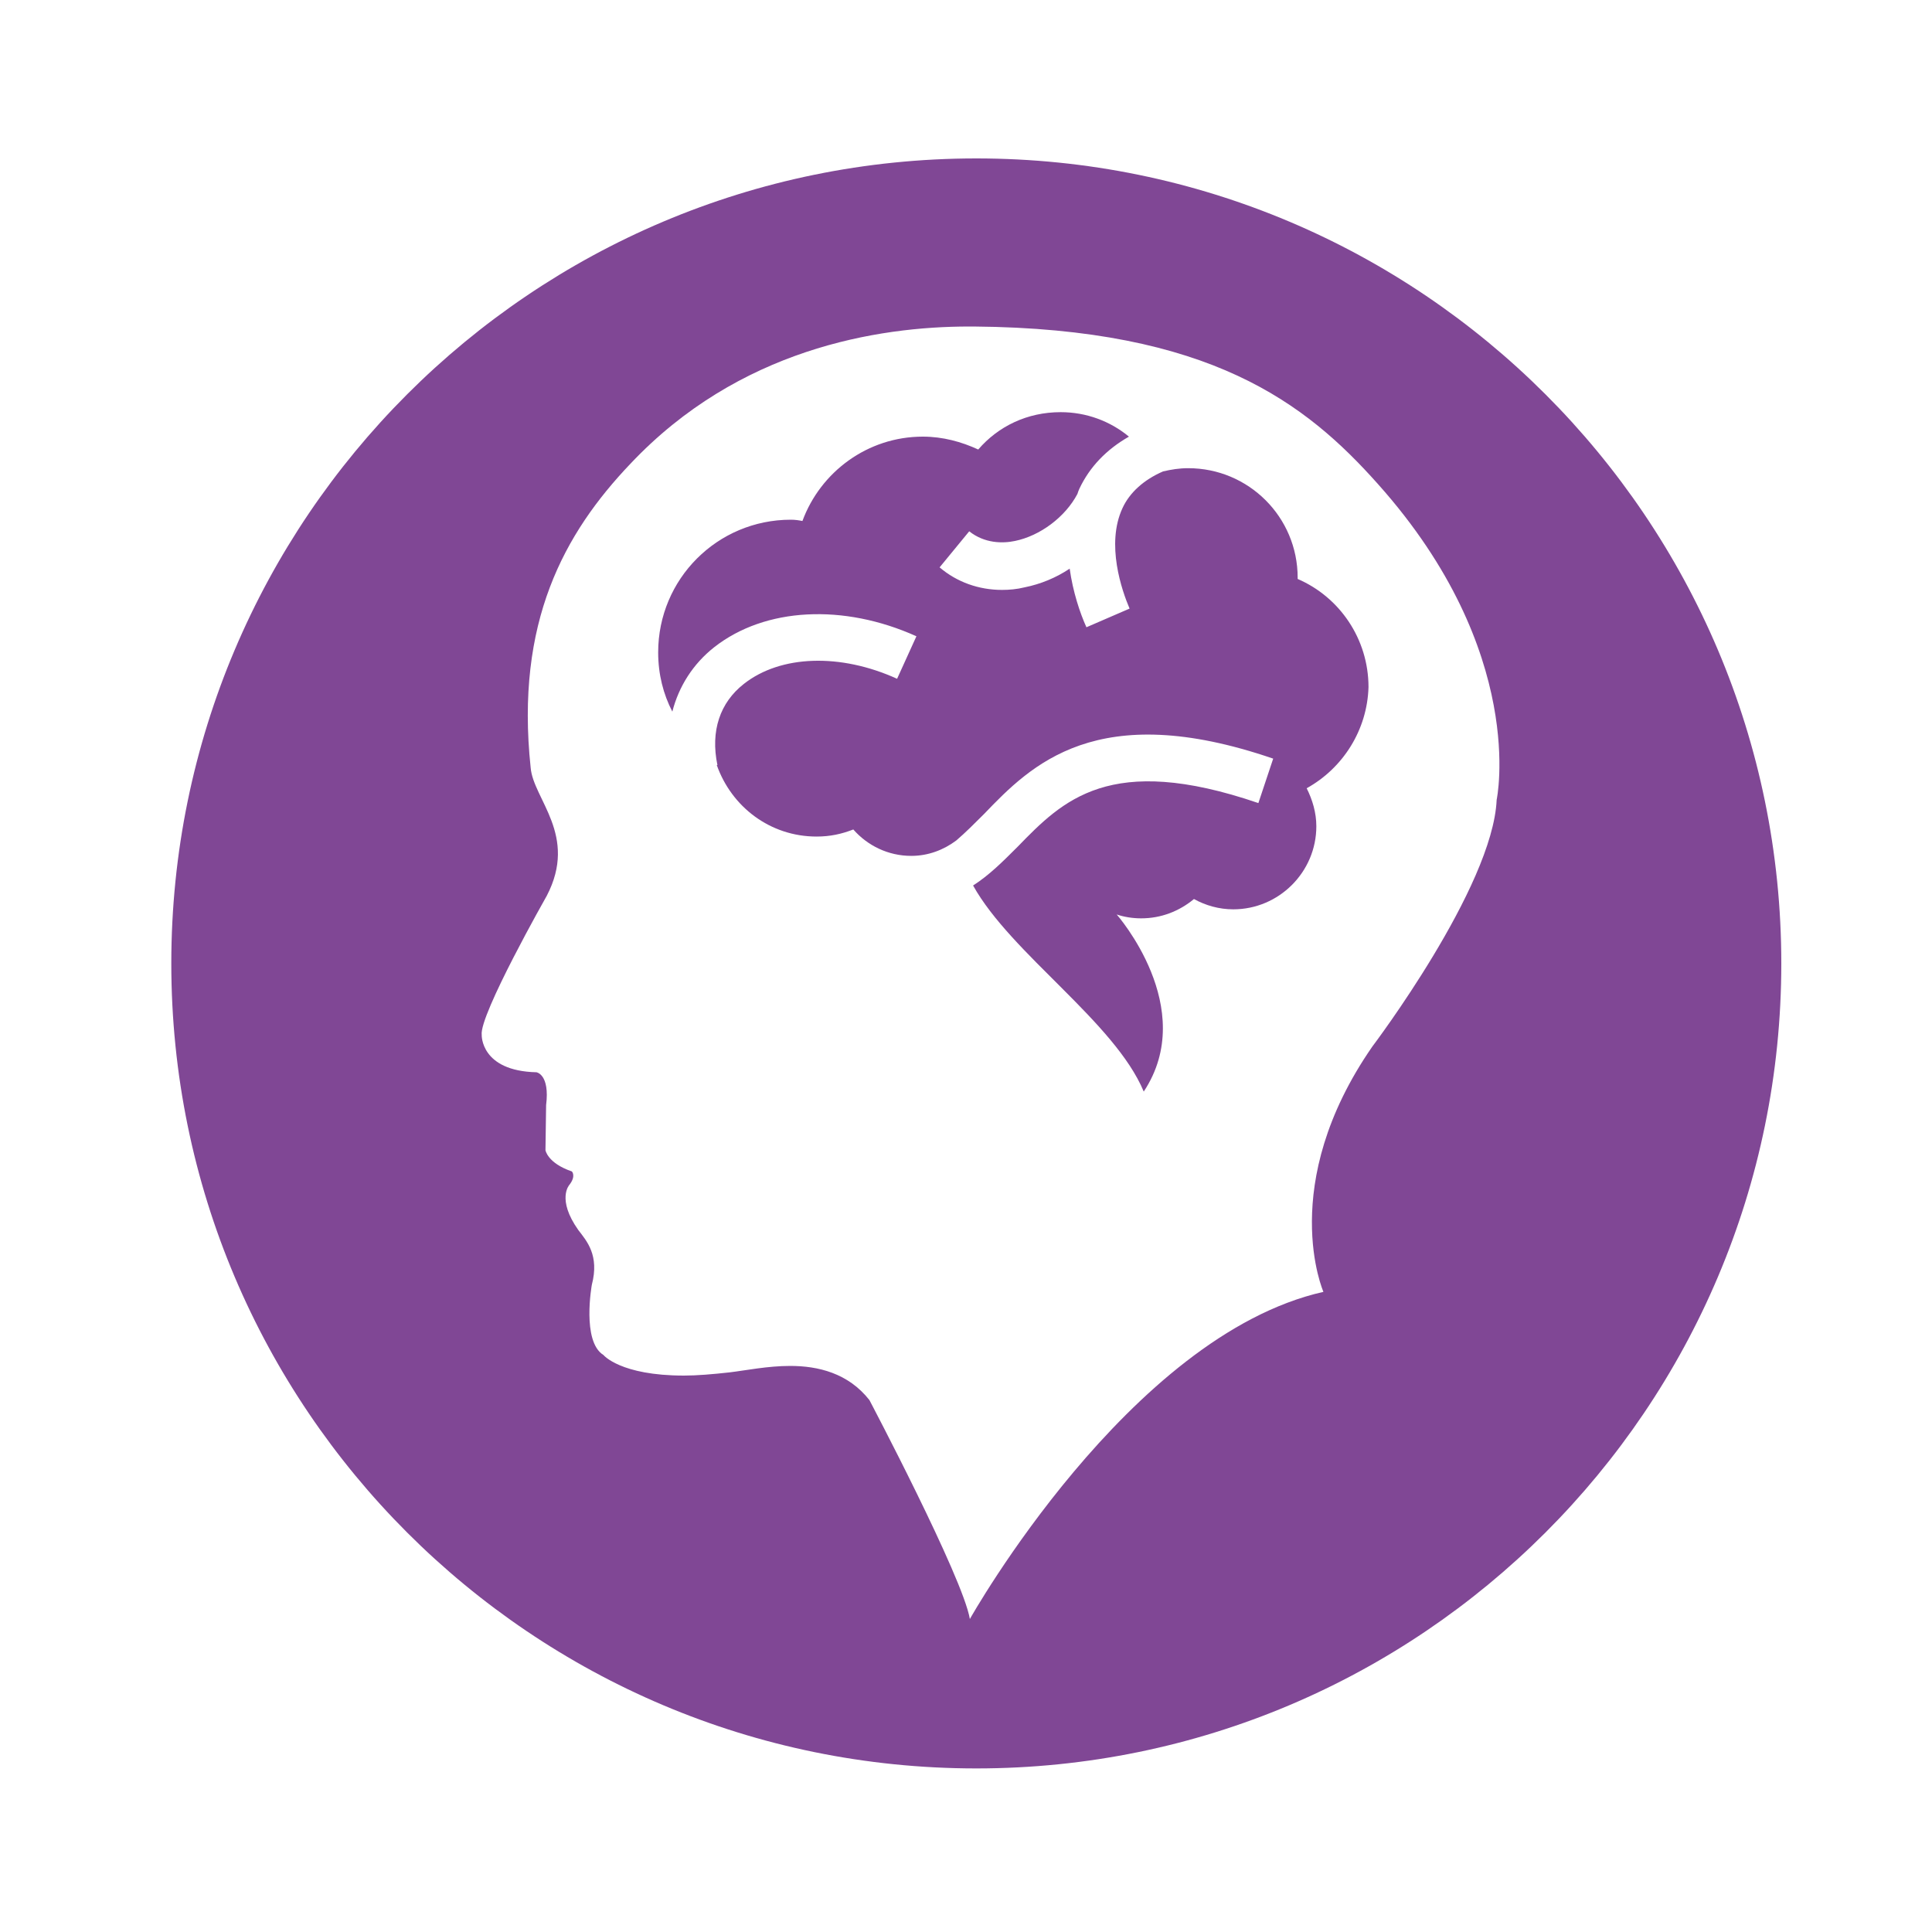
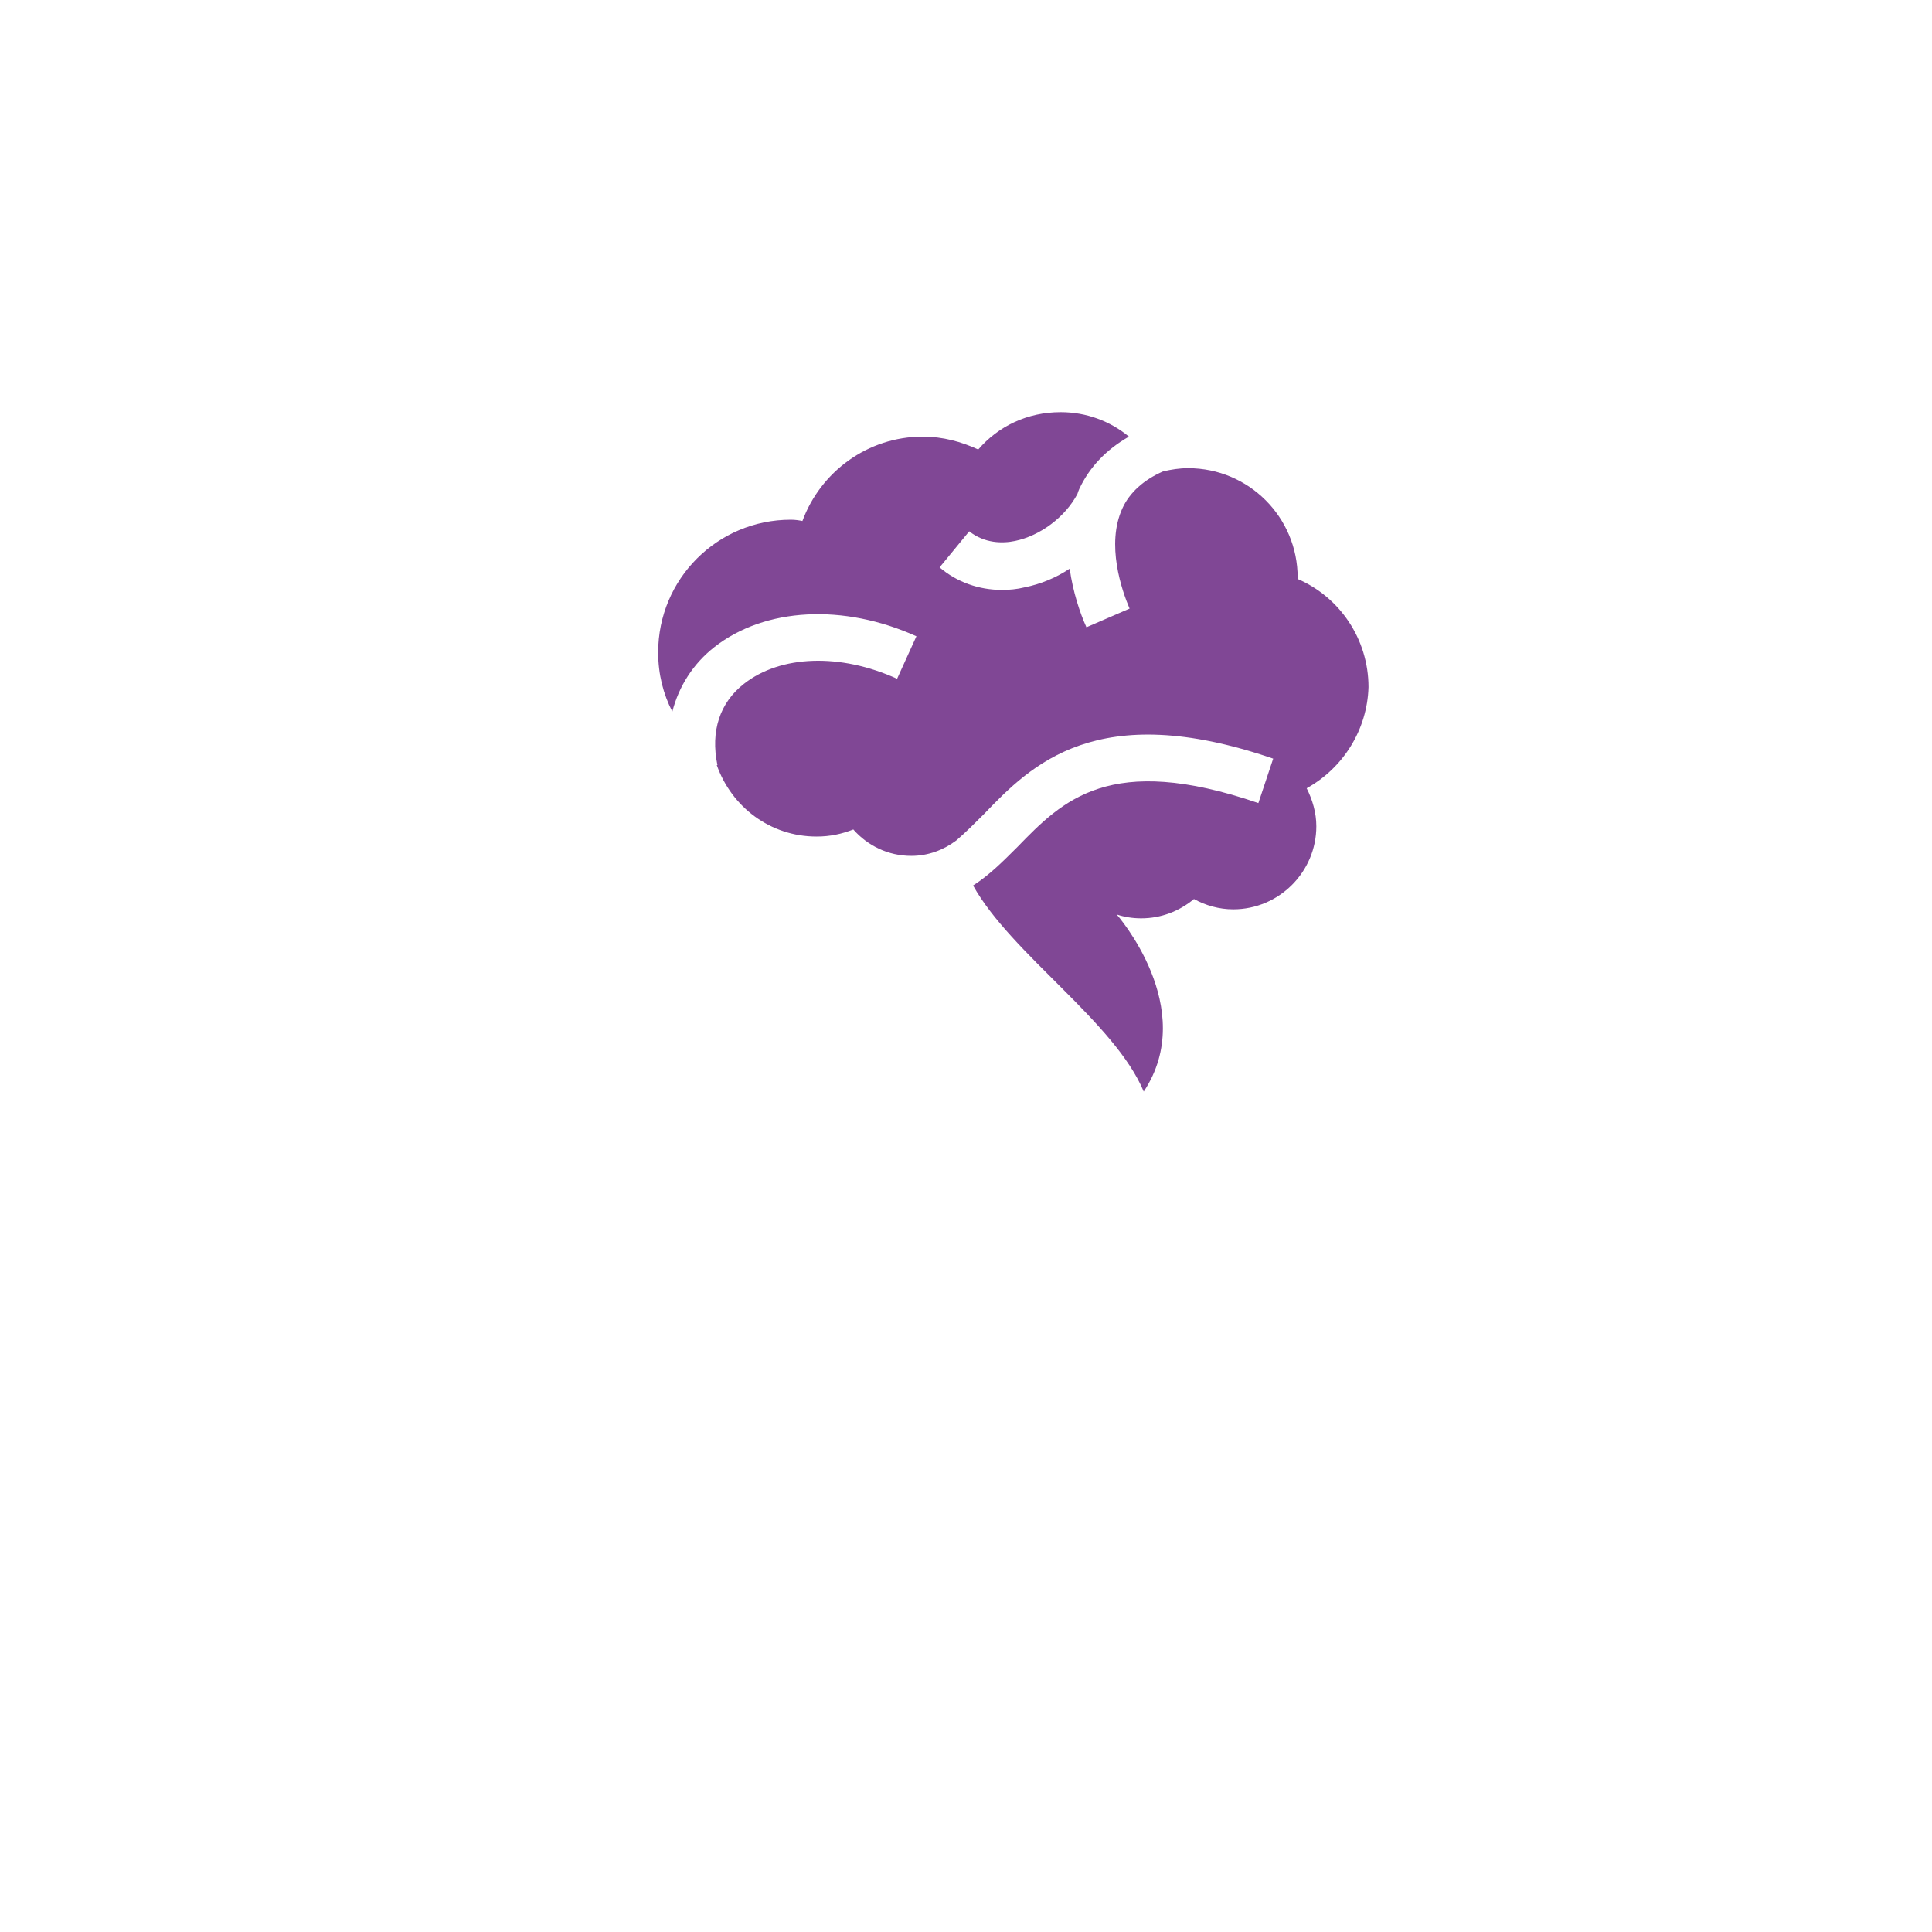
<svg xmlns="http://www.w3.org/2000/svg" version="1.1" id="Ebene_1" x="0px" y="0px" viewBox="-445 270.9 300 300" style="enable-background:new -445 270.9 300 300;" xml:space="preserve">
  <style type="text/css">
	.st0{fill:#804795;}
</style>
-   <path id="XMLID_12_" class="st0" d="M-293.4,295.5c-69,0-125,56-125,125s56,125,125,125s125-56,125-125S-224.4,295.5-293.4,295.5z   M-212.6,395.1c-0.6,13.6-19.3,38.3-19.3,38.3c-14.9,21.5-7.6,38.1-7.6,38.1c-30.2,6.8-54.9,50.8-54.9,50.8  c-1.1-6.5-15.6-34-15.6-34c-3.3-4.2-8-5.3-12.3-5.3c-3.5,0-6.9,0.7-9.4,1c-2.7,0.3-5.1,0.5-7.1,0.5c-9.9,0-12.5-3.2-12.5-3.2  c-3.4-2.1-1.8-10.9-1.8-10.9c1.2-4.6-0.8-6.8-2.1-8.5c-3.4-4.8-1.4-7-1.4-7c1.1-1.4,0.4-2.1,0.4-2.1c-3.8-1.3-4.1-3.3-4.1-3.3l0.1-7  c0.6-4.8-1.5-5.1-1.5-5.1c-8.7-0.2-8.5-5.8-8.5-5.8c-0.4-3.1,10.1-21.6,10.1-21.6c4.9-9.4-2.1-15-2.5-19.9  c-2.4-22.6,5.2-36.4,15.5-47.2c16.8-17.8,38.3-21.3,52.6-21.3c0.2,0,0.5,0,0.7,0c36.7,0.3,51.6,11.9,62.8,24.5  C-207.7,372.2-212.6,395.1-212.6,395.1z" />
  <path id="XMLID_7_" class="st0" d="M-242.1,393.3c0.9,1.8,1.5,3.8,1.5,5.9c0,7.1-5.8,12.9-12.9,12.9c-2.2,0-4.3-0.6-6.1-1.6  c-2.3,1.9-5.1,3-8.2,3c-1.3,0-2.6-0.2-3.8-0.6c0,0,12.8,14.5,4.2,27.5c-4.5-10.8-20.6-21.4-26.5-32c2.5-1.6,4.6-3.7,6.9-6  c7-7.2,14.3-14.7,37.4-6.8l2.3-6.9c-27.4-9.4-37.6,1-44.9,8.6c-1.5,1.5-2.9,2.9-4.3,4.1c-2,1.5-4.4,2.4-7,2.4c-3.6,0-6.8-1.6-9-4.1  c-1.8,0.7-3.6,1.1-5.7,1.1c-7.2,0-13.2-4.6-15.5-11.1h0.1c-1.1-5.3,0.4-9.7,4.1-12.6c5.7-4.5,15-4.8,23.8-0.8l3-6.6  c-11.3-5.1-23.5-4.5-31.4,1.7c-3.3,2.6-5.5,6.1-6.5,10c-1.4-2.7-2.2-5.8-2.2-9.2c0-11.4,9.2-20.6,20.6-20.6c0.7,0,1.3,0.1,1.8,0.2  c2.8-7.6,10.1-13.1,18.7-13.1c3.1,0,6,0.8,8.6,2c3.1-3.6,7.6-5.8,12.8-5.8c4,0,7.7,1.4,10.6,3.8c-3.5,2-6.1,4.7-7.7,8.1  c-0.1,0.2-0.2,0.5-0.3,0.8l0,0c-1.9,3.6-5.8,6.5-9.7,7.3c-1.9,0.4-4.7,0.4-7.1-1.5l-4.6,5.6c2.7,2.3,6.1,3.5,9.7,3.5  c1.1,0,2.3-0.1,3.5-0.4c2.5-0.5,4.9-1.5,7-2.9c0.5,3.6,1.6,6.9,2.6,9.1l6.7-2.9c-1.2-2.8-3.7-10-1.1-15.6c1.1-2.4,3.3-4.4,6.3-5.7  c1.3-0.3,2.5-0.5,3.9-0.5c9.4,0,17,7.6,17,17c0,0.1,0,0.1,0,0.2c6.5,2.8,11,9.3,11,16.8C-232.7,384.3-236.5,390.2-242.1,393.3z" />
</svg>